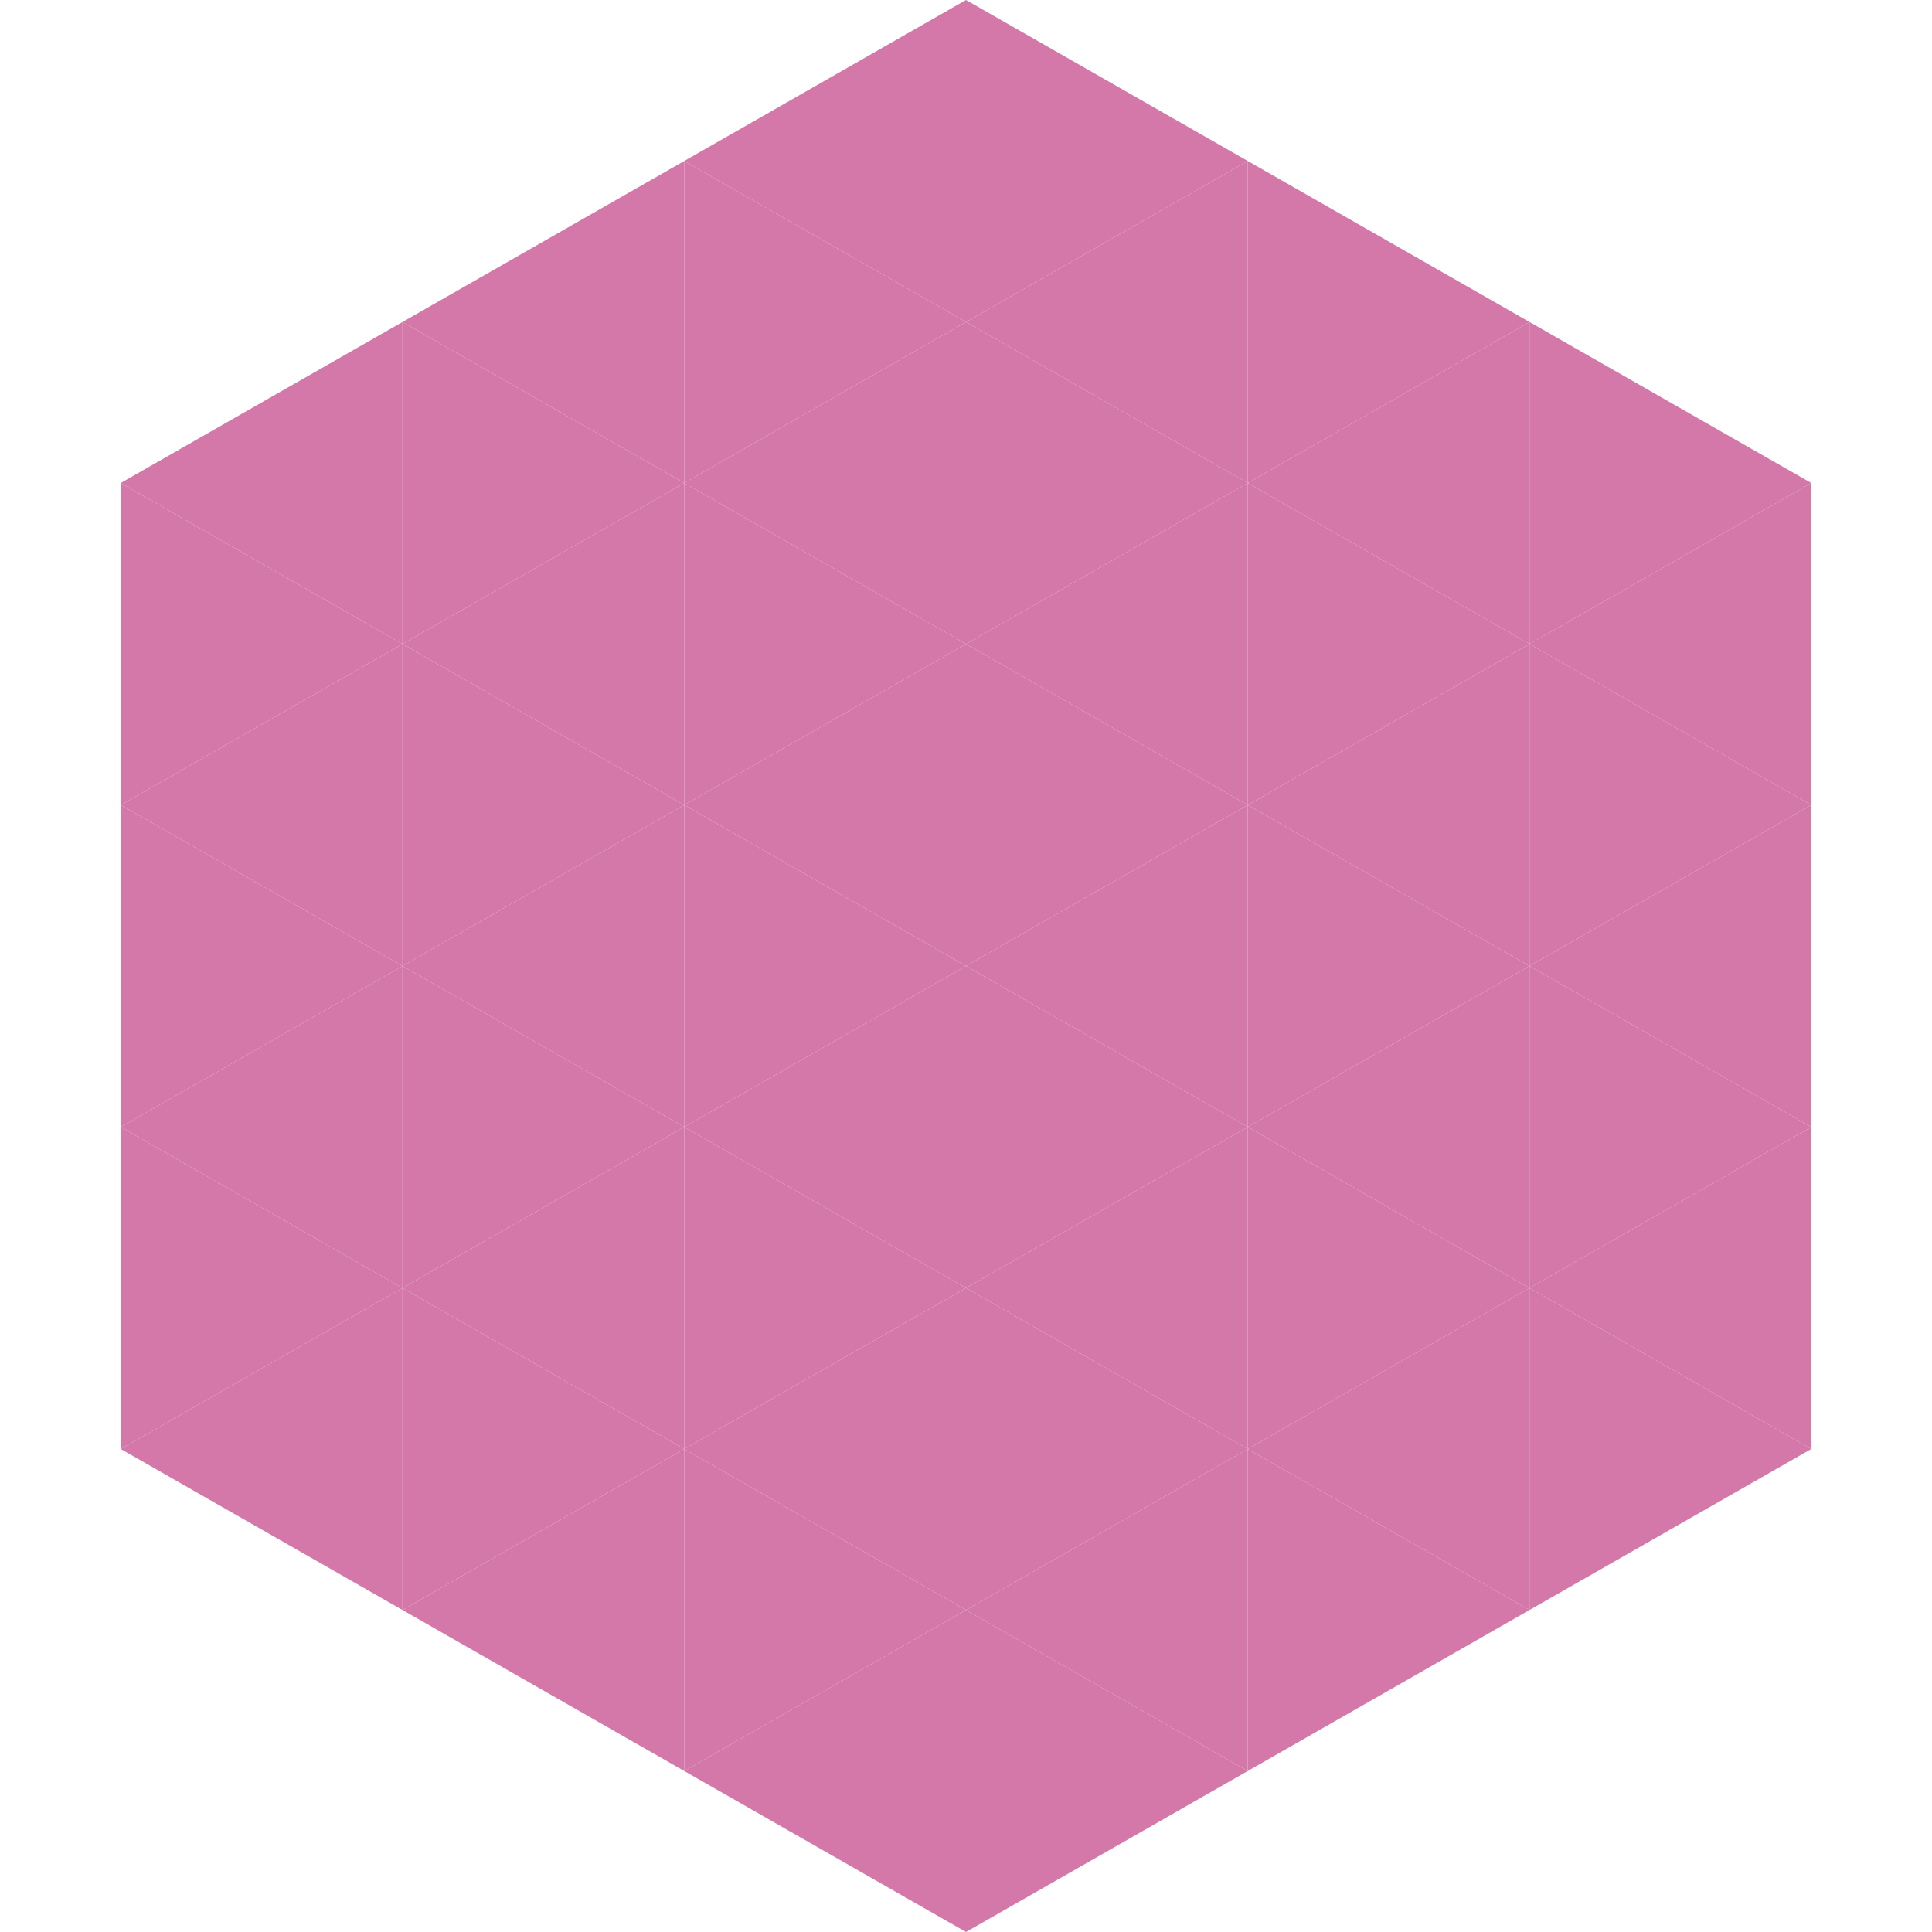
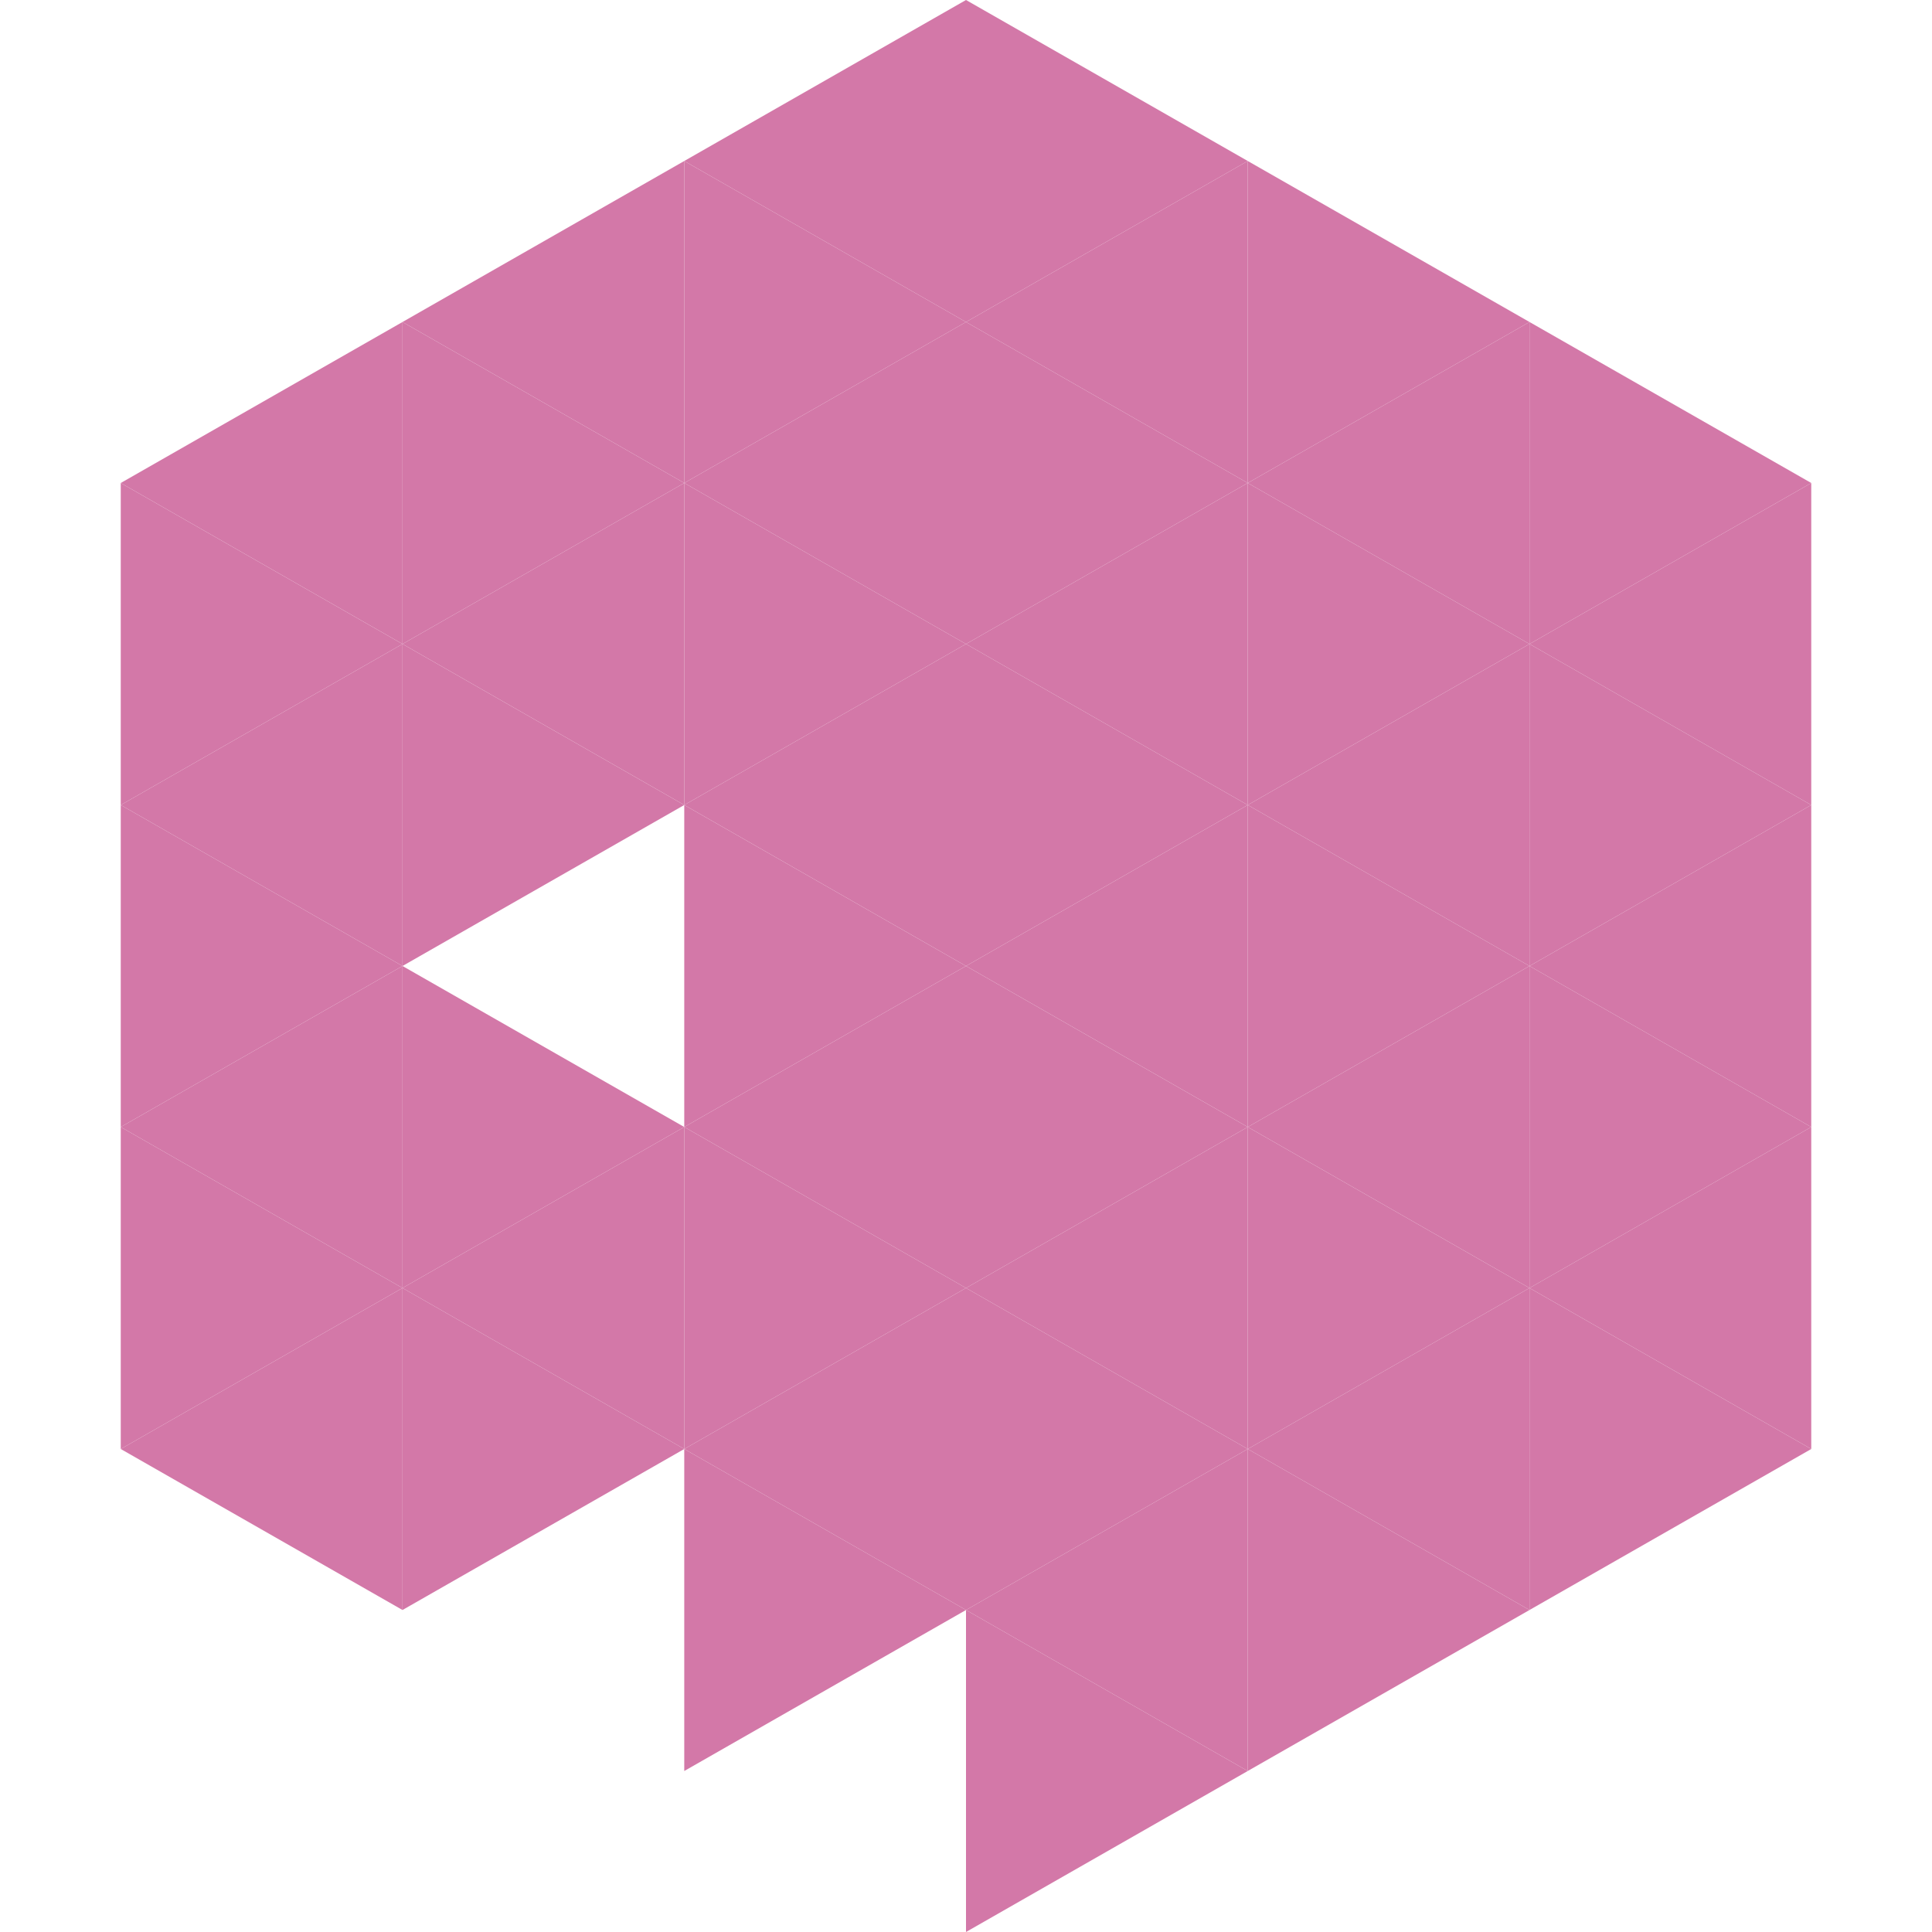
<svg xmlns="http://www.w3.org/2000/svg" width="240" height="240">
  <polygon points="50,40 15,60 50,80" style="fill:rgb(211,120,168)" />
  <polygon points="190,40 225,60 190,80" style="fill:rgb(211,120,168)" />
  <polygon points="15,60 50,80 15,100" style="fill:rgb(211,120,168)" />
  <polygon points="225,60 190,80 225,100" style="fill:rgb(211,120,168)" />
  <polygon points="50,80 15,100 50,120" style="fill:rgb(211,120,168)" />
  <polygon points="190,80 225,100 190,120" style="fill:rgb(211,120,168)" />
  <polygon points="15,100 50,120 15,140" style="fill:rgb(211,120,168)" />
  <polygon points="225,100 190,120 225,140" style="fill:rgb(211,120,168)" />
  <polygon points="50,120 15,140 50,160" style="fill:rgb(211,120,168)" />
  <polygon points="190,120 225,140 190,160" style="fill:rgb(211,120,168)" />
  <polygon points="15,140 50,160 15,180" style="fill:rgb(211,120,168)" />
  <polygon points="225,140 190,160 225,180" style="fill:rgb(211,120,168)" />
  <polygon points="50,160 15,180 50,200" style="fill:rgb(211,120,168)" />
  <polygon points="190,160 225,180 190,200" style="fill:rgb(211,120,168)" />
  <polygon points="15,180 50,200 15,220" style="fill:rgb(255,255,255); fill-opacity:0" />
  <polygon points="225,180 190,200 225,220" style="fill:rgb(255,255,255); fill-opacity:0" />
  <polygon points="50,0 85,20 50,40" style="fill:rgb(255,255,255); fill-opacity:0" />
  <polygon points="190,0 155,20 190,40" style="fill:rgb(255,255,255); fill-opacity:0" />
  <polygon points="85,20 50,40 85,60" style="fill:rgb(211,120,168)" />
  <polygon points="155,20 190,40 155,60" style="fill:rgb(211,120,168)" />
  <polygon points="50,40 85,60 50,80" style="fill:rgb(211,120,168)" />
  <polygon points="190,40 155,60 190,80" style="fill:rgb(211,120,168)" />
  <polygon points="85,60 50,80 85,100" style="fill:rgb(211,120,168)" />
  <polygon points="155,60 190,80 155,100" style="fill:rgb(211,120,168)" />
  <polygon points="50,80 85,100 50,120" style="fill:rgb(211,120,168)" />
  <polygon points="190,80 155,100 190,120" style="fill:rgb(211,120,168)" />
-   <polygon points="85,100 50,120 85,140" style="fill:rgb(211,120,168)" />
  <polygon points="155,100 190,120 155,140" style="fill:rgb(211,120,168)" />
  <polygon points="50,120 85,140 50,160" style="fill:rgb(211,120,168)" />
  <polygon points="190,120 155,140 190,160" style="fill:rgb(211,120,168)" />
  <polygon points="85,140 50,160 85,180" style="fill:rgb(211,120,168)" />
  <polygon points="155,140 190,160 155,180" style="fill:rgb(211,120,168)" />
  <polygon points="50,160 85,180 50,200" style="fill:rgb(211,120,168)" />
  <polygon points="190,160 155,180 190,200" style="fill:rgb(211,120,168)" />
-   <polygon points="85,180 50,200 85,220" style="fill:rgb(211,120,168)" />
  <polygon points="155,180 190,200 155,220" style="fill:rgb(211,120,168)" />
  <polygon points="120,0 85,20 120,40" style="fill:rgb(211,120,168)" />
  <polygon points="120,0 155,20 120,40" style="fill:rgb(211,120,168)" />
  <polygon points="85,20 120,40 85,60" style="fill:rgb(211,120,168)" />
  <polygon points="155,20 120,40 155,60" style="fill:rgb(211,120,168)" />
  <polygon points="120,40 85,60 120,80" style="fill:rgb(211,120,168)" />
  <polygon points="120,40 155,60 120,80" style="fill:rgb(211,120,168)" />
  <polygon points="85,60 120,80 85,100" style="fill:rgb(211,120,168)" />
  <polygon points="155,60 120,80 155,100" style="fill:rgb(211,120,168)" />
  <polygon points="120,80 85,100 120,120" style="fill:rgb(211,120,168)" />
  <polygon points="120,80 155,100 120,120" style="fill:rgb(211,120,168)" />
  <polygon points="85,100 120,120 85,140" style="fill:rgb(211,120,168)" />
  <polygon points="155,100 120,120 155,140" style="fill:rgb(211,120,168)" />
  <polygon points="120,120 85,140 120,160" style="fill:rgb(211,120,168)" />
  <polygon points="120,120 155,140 120,160" style="fill:rgb(211,120,168)" />
  <polygon points="85,140 120,160 85,180" style="fill:rgb(211,120,168)" />
  <polygon points="155,140 120,160 155,180" style="fill:rgb(211,120,168)" />
  <polygon points="120,160 85,180 120,200" style="fill:rgb(211,120,168)" />
  <polygon points="120,160 155,180 120,200" style="fill:rgb(211,120,168)" />
  <polygon points="85,180 120,200 85,220" style="fill:rgb(211,120,168)" />
  <polygon points="155,180 120,200 155,220" style="fill:rgb(211,120,168)" />
-   <polygon points="120,200 85,220 120,240" style="fill:rgb(211,120,168)" />
  <polygon points="120,200 155,220 120,240" style="fill:rgb(211,120,168)" />
  <polygon points="85,220 120,240 85,260" style="fill:rgb(255,255,255); fill-opacity:0" />
  <polygon points="155,220 120,240 155,260" style="fill:rgb(255,255,255); fill-opacity:0" />
</svg>